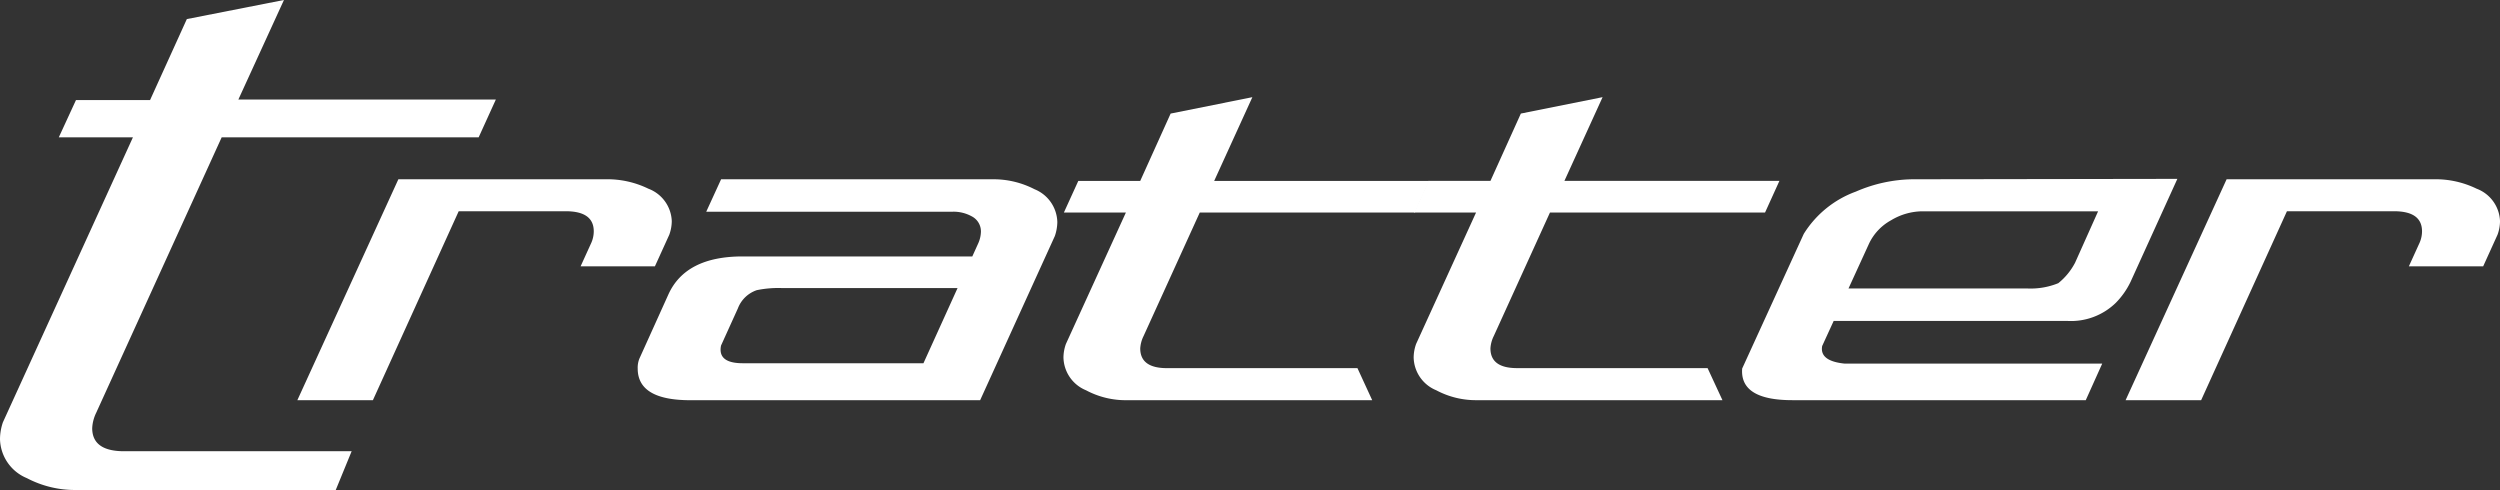
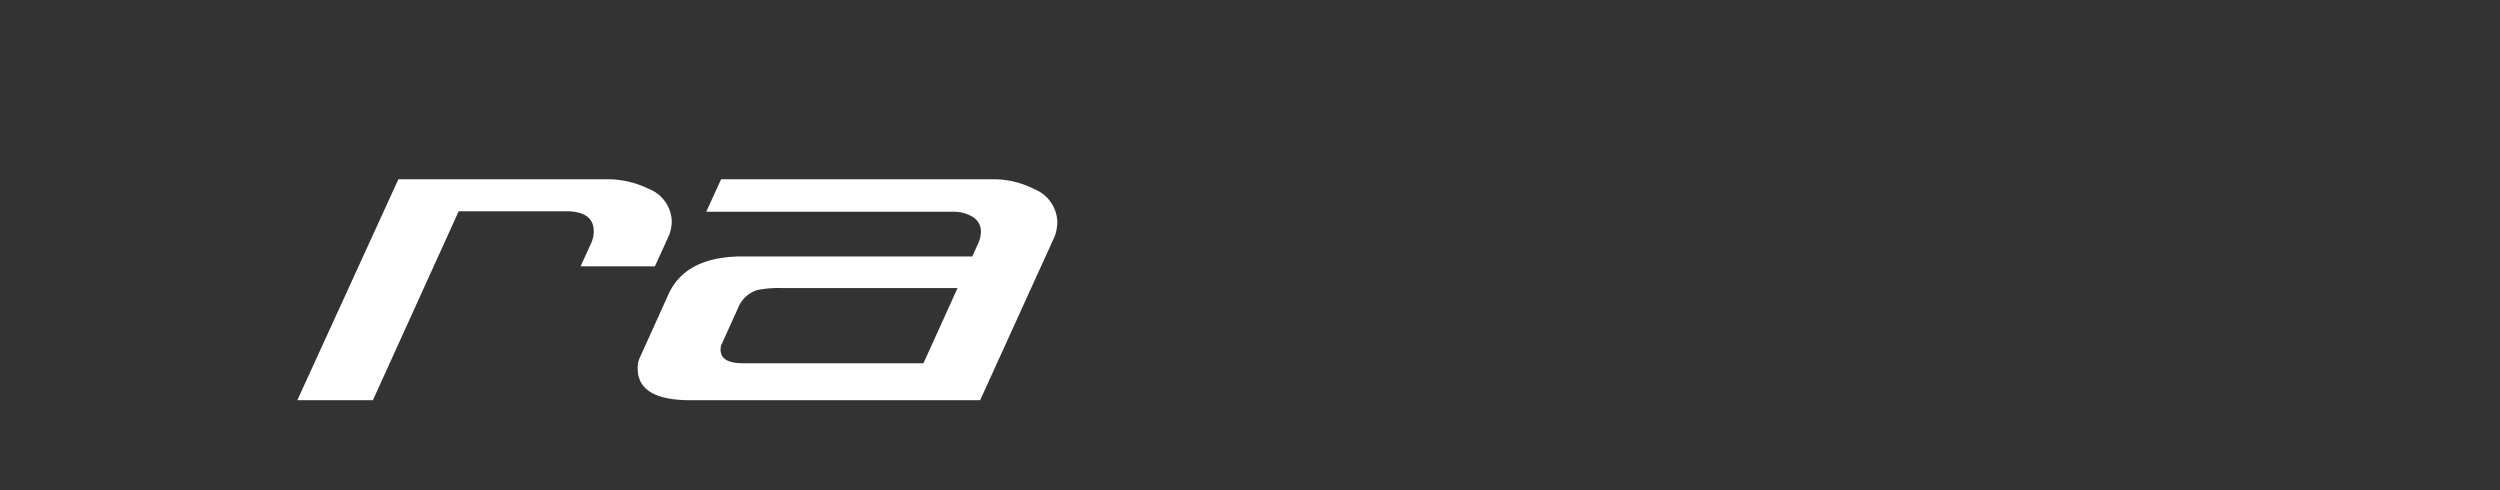
<svg xmlns="http://www.w3.org/2000/svg" width="201.865" height="39.565" viewBox="0 0 201.865 39.565">
  <rect x="0" y="0" width="201.865" height="39.565" fill="#333333" stroke="none" />
  <defs>
    <clipPath id="clip-path">
      <rect id="Rechteck_43" data-name="Rechteck 43" width="201.865" height="39.565" fill="none" />
    </clipPath>
  </defs>
  <g id="Gruppe_117" data-name="Gruppe 117" transform="translate(0 0)">
    <g id="Gruppe_116" data-name="Gruppe 116" transform="translate(0 0)" clip-path="url(#clip-path)">
-       <path id="Pfad_112" data-name="Pfad 112" d="M7.761,33.345a3.159,3.159,0,0,0-.316,1.228c0,1.239.857,1.863,2.574,1.863H28.394L27.11,39.565H6.177a8.329,8.329,0,0,1-4-.953A3.5,3.5,0,0,1,0,35.446,4.3,4.3,0,0,1,.234,34.1l10.5-23.012H4.749L6.136,8.079h5.982l2.968-6.537L22.928,0,19.246,8.04H40.037l-1.387,3.049H17.9Z" transform="translate(0 -0.001)" fill="#fff" />
      <path id="Pfad_113" data-name="Pfad 113" d="M40.033,7.809a2.914,2.914,0,0,1,1.888,2.619,3.307,3.307,0,0,1-.2,1.095l-1.161,2.553h-6l.83-1.824a2.345,2.345,0,0,0,.232-1q0-1.621-2.256-1.623h-8.65L17.789,24.884h-6.1L19.845,7.047H36.618a7.541,7.541,0,0,1,3.414.762" transform="translate(12.322 7.428)" fill="#fff" />
      <path id="Pfad_114" data-name="Pfad 114" d="M57.092,7.843A2.938,2.938,0,0,1,58.949,10.5a3.617,3.617,0,0,1-.2,1.128L52.716,24.885H29.308q-4.24,0-4.242-2.553a1.985,1.985,0,0,1,.134-.8l2.352-5.205q1.393-3.047,5.968-3.051H52.084l.464-1.025a2.448,2.448,0,0,0,.232-.963,1.369,1.369,0,0,0-.76-1.259,3.016,3.016,0,0,0-1.528-.364H30.6l1.2-2.619H53.708a7.214,7.214,0,0,1,3.383.795M48.139,21.9l2.753-6.068H36.767A8.623,8.623,0,0,0,34.68,16a2.488,2.488,0,0,0-1.524,1.469l-1.36,3Q31.5,21.9,33.552,21.9Z" transform="translate(26.426 7.43)" fill="#fff" />
-       <path id="Pfad_115" data-name="Pfad 115" d="M48.268,23.112a2.591,2.591,0,0,0-.267.994Q48,25.7,50.158,25.7H65.54l1.191,2.588H46.941a6.8,6.8,0,0,1-3.316-.8,2.931,2.931,0,0,1-1.824-2.65,3.315,3.315,0,0,1,.2-1.095l4.842-10.608H41.836L43,10.581h5l2.455-5.436,6.6-1.325-3.083,6.761H71.341l-1.161,2.553H52.808Z" transform="translate(44.069 4.026)" fill="#fff" />
-       <path id="Pfad_116" data-name="Pfad 116" d="M62.033,23.112a2.554,2.554,0,0,0-.267.994q0,1.593,2.155,1.592H79.3L80.5,28.286H60.706a6.8,6.8,0,0,1-3.316-.8,2.931,2.931,0,0,1-1.824-2.65,3.315,3.315,0,0,1,.2-1.095l4.84-10.608h-5l1.161-2.553h5l2.455-5.436,6.6-1.325-3.083,6.761H85.1l-1.159,2.553H66.573Z" transform="translate(58.581 4.026)" fill="#fff" />
-       <path id="Pfad_117" data-name="Pfad 117" d="M74.946,20.525q-.231,1.22,1.824,1.424H97.557L96.23,24.9h-23.7q-4.24,0-4.045-2.553l4.973-10.873a8.3,8.3,0,0,1,4.211-3.416,11.839,11.839,0,0,1,4.54-.994l21.416-.033-3.778,8.312a6.3,6.3,0,0,1-1.194,1.7A5.194,5.194,0,0,1,94.7,18.5H75.875ZM80.5,10.379a4.2,4.2,0,0,0-1.775,1.89L77.07,15.883H91.557a5.916,5.916,0,0,0,2.453-.429,5.193,5.193,0,0,0,1.36-1.66L97.225,9.65H83.038a4.964,4.964,0,0,0-2.537.729" transform="translate(72.188 7.412)" fill="#fff" />
-       <path id="Pfad_118" data-name="Pfad 118" d="M111.895,7.809a2.914,2.914,0,0,1,1.888,2.619,3.259,3.259,0,0,1-.2,1.095l-1.159,2.553h-6l.83-1.824a2.345,2.345,0,0,0,.232-1q0-1.621-2.256-1.623H96.578L89.651,24.884h-6.1L91.707,7.047h16.771a7.543,7.543,0,0,1,3.416.762" transform="translate(88.083 7.428)" fill="#fff" />
    </g>
  </g>
</svg>